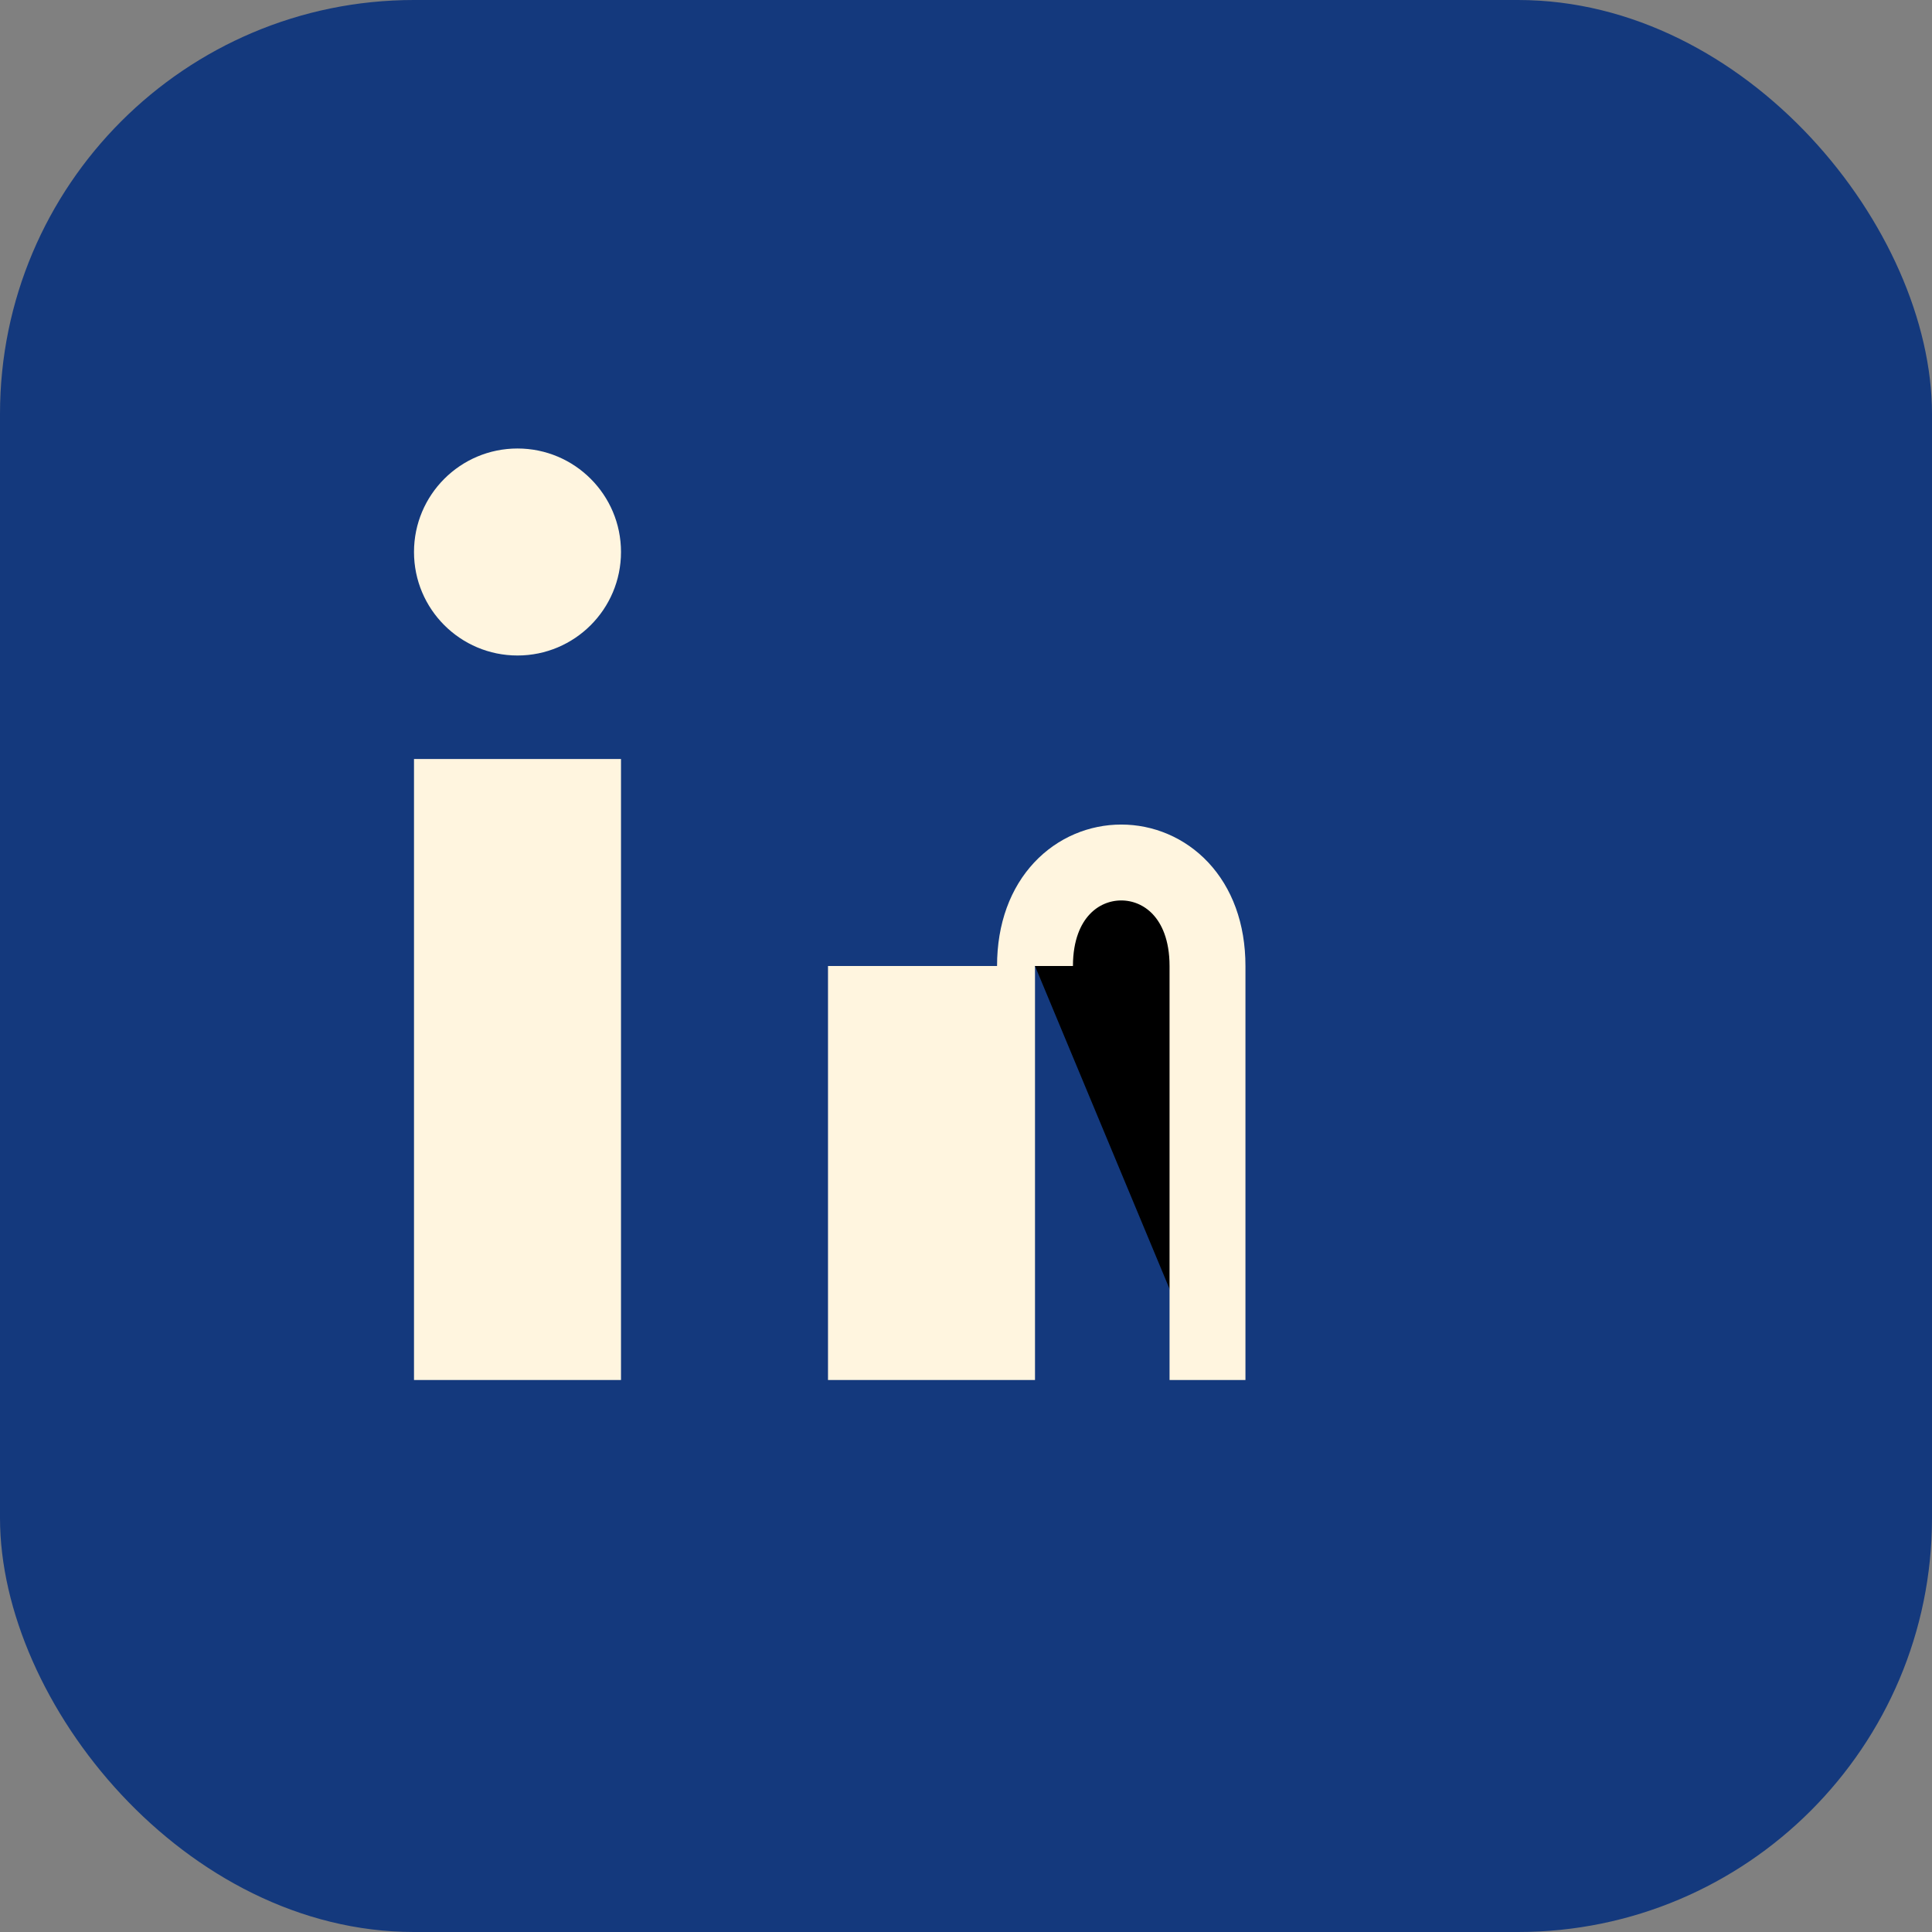
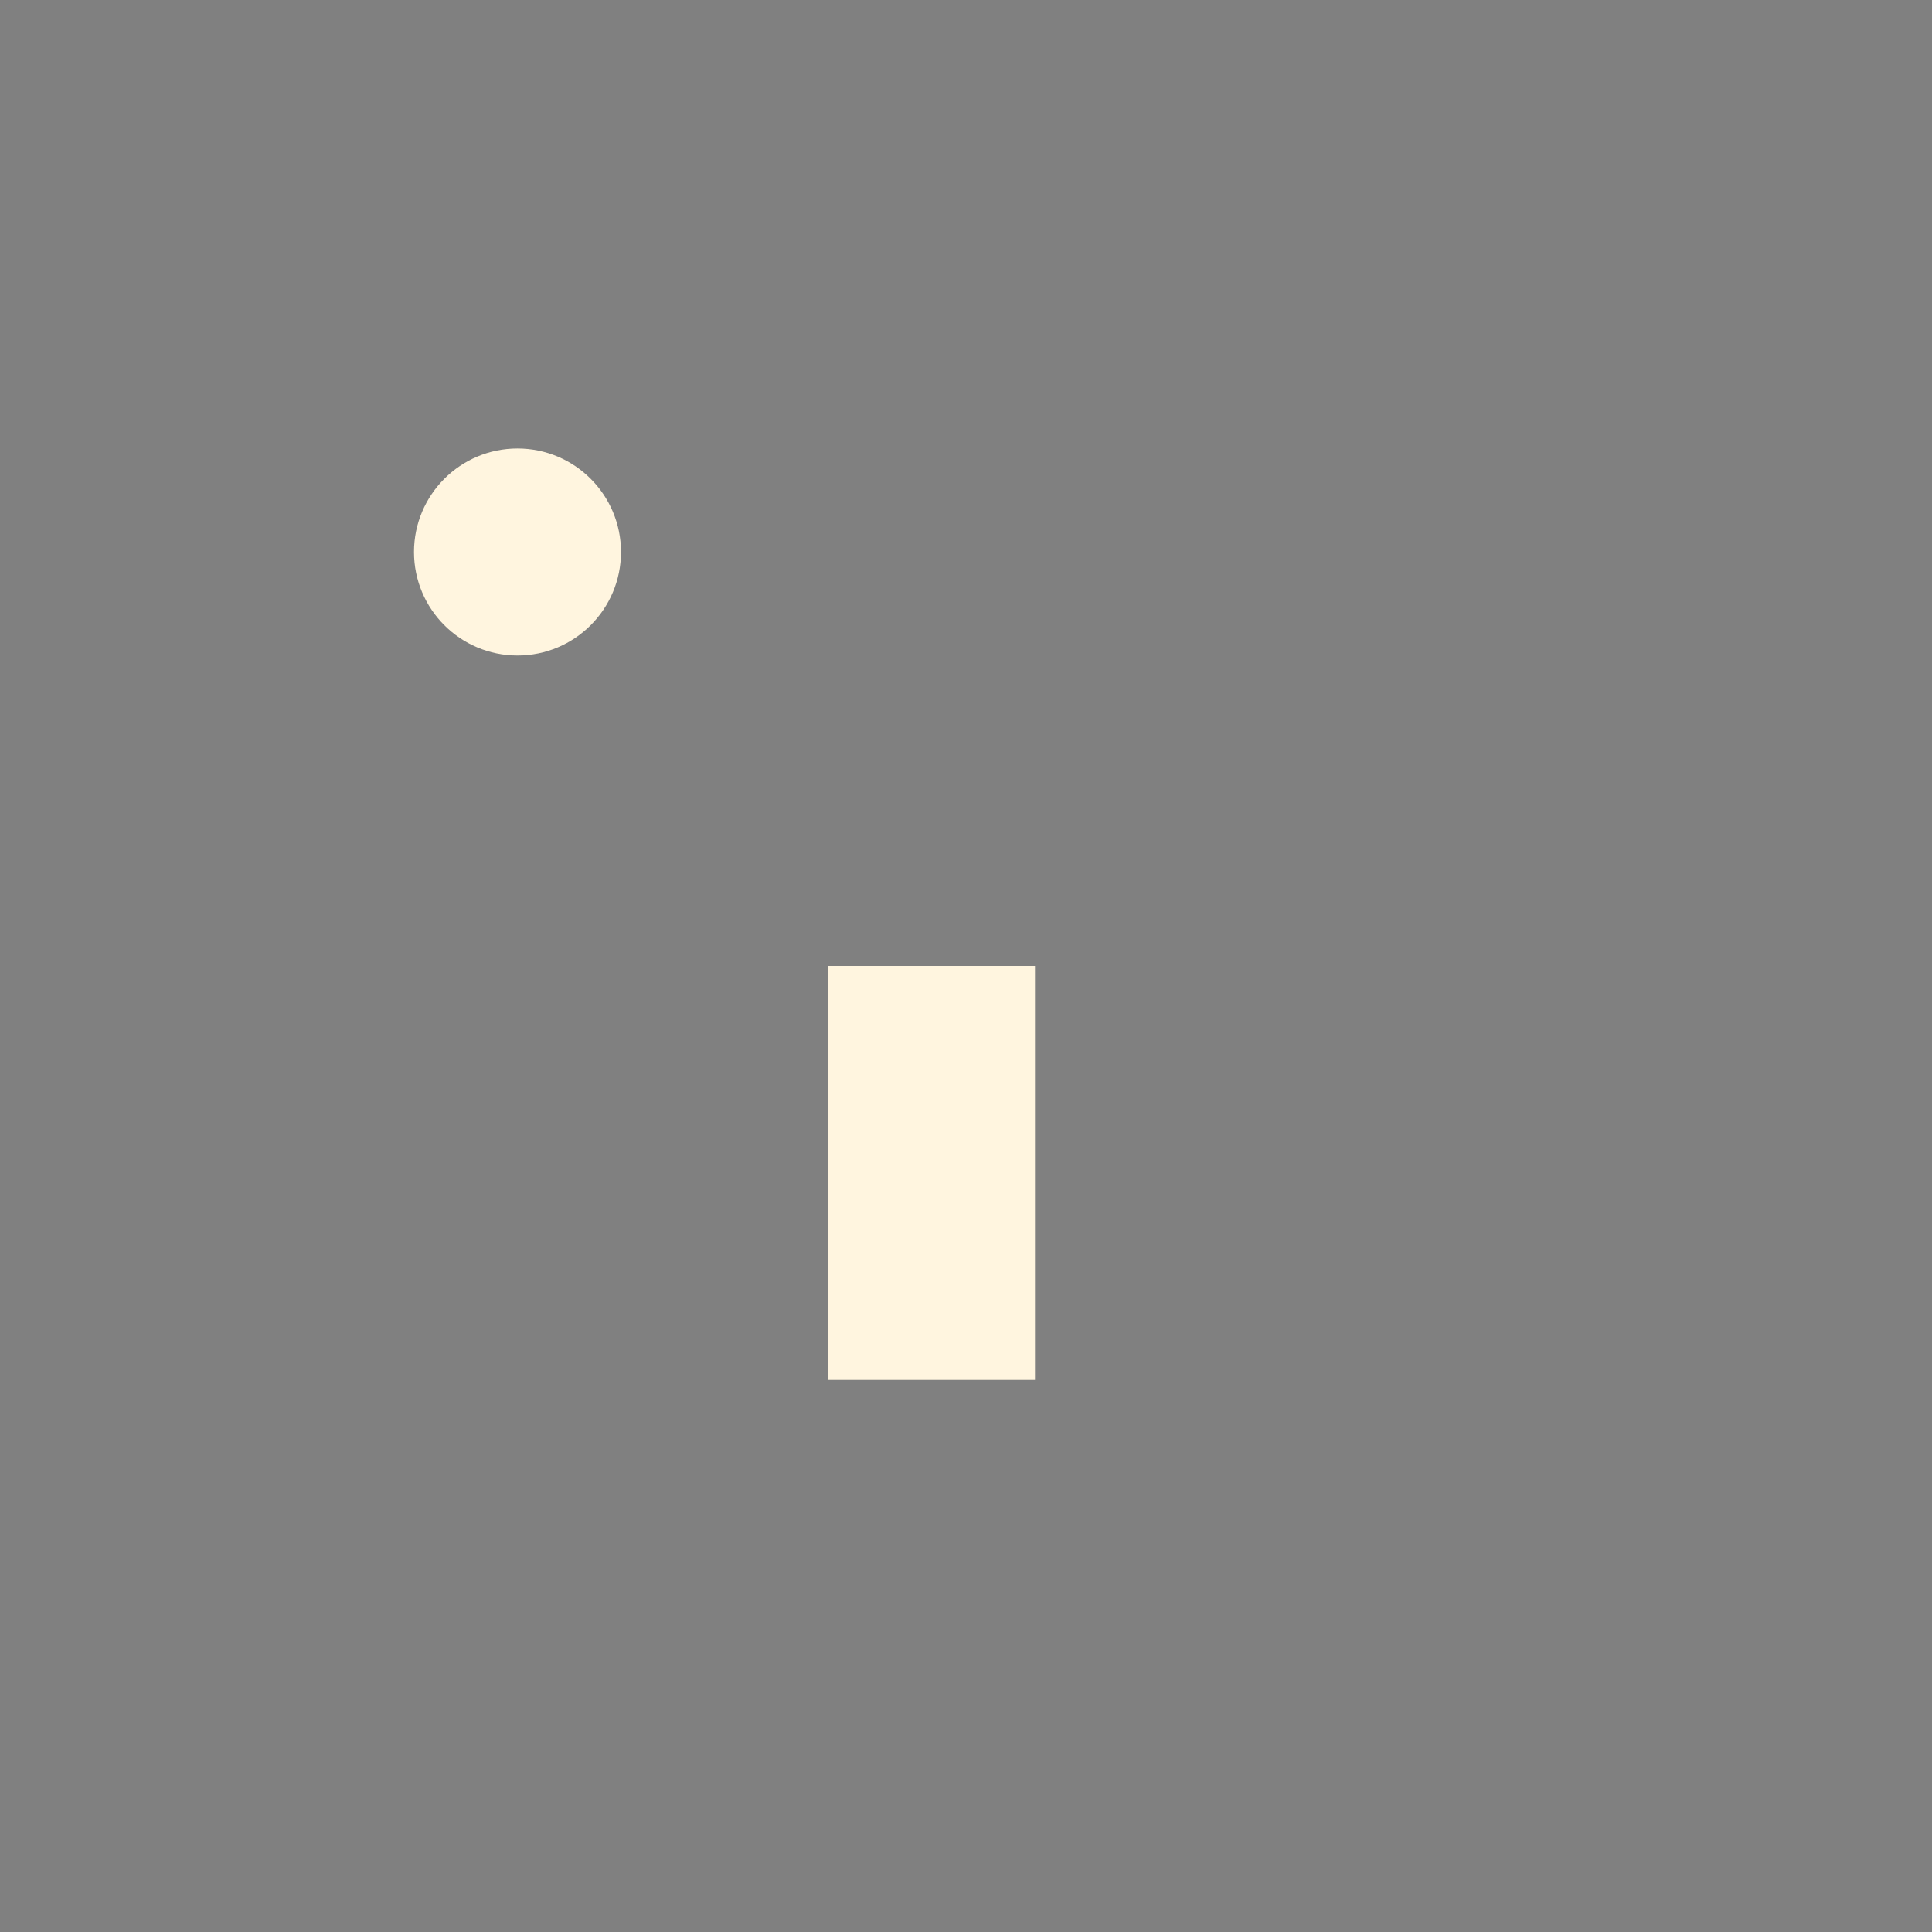
<svg xmlns="http://www.w3.org/2000/svg" width="28" height="28" viewBox="0 0 28 28">
  <rect x="0" y="0" width="28" height="28" fill="#808080" stroke="none" />
-   <rect width="28" height="28" rx="6" fill="#14397d" />
-   <rect x="6" y="11" width="3" height="9" fill="#fff5df" />
  <circle cx="7.5" cy="8" r="1.5" fill="#fff5df" />
  <rect x="12" y="14" width="3" height="6" fill="#fff5df" />
-   <path d="M15 14c0-2 2.5-2 2.5 0v6" stroke="#fff5df" stroke-width="1.1" />
</svg>